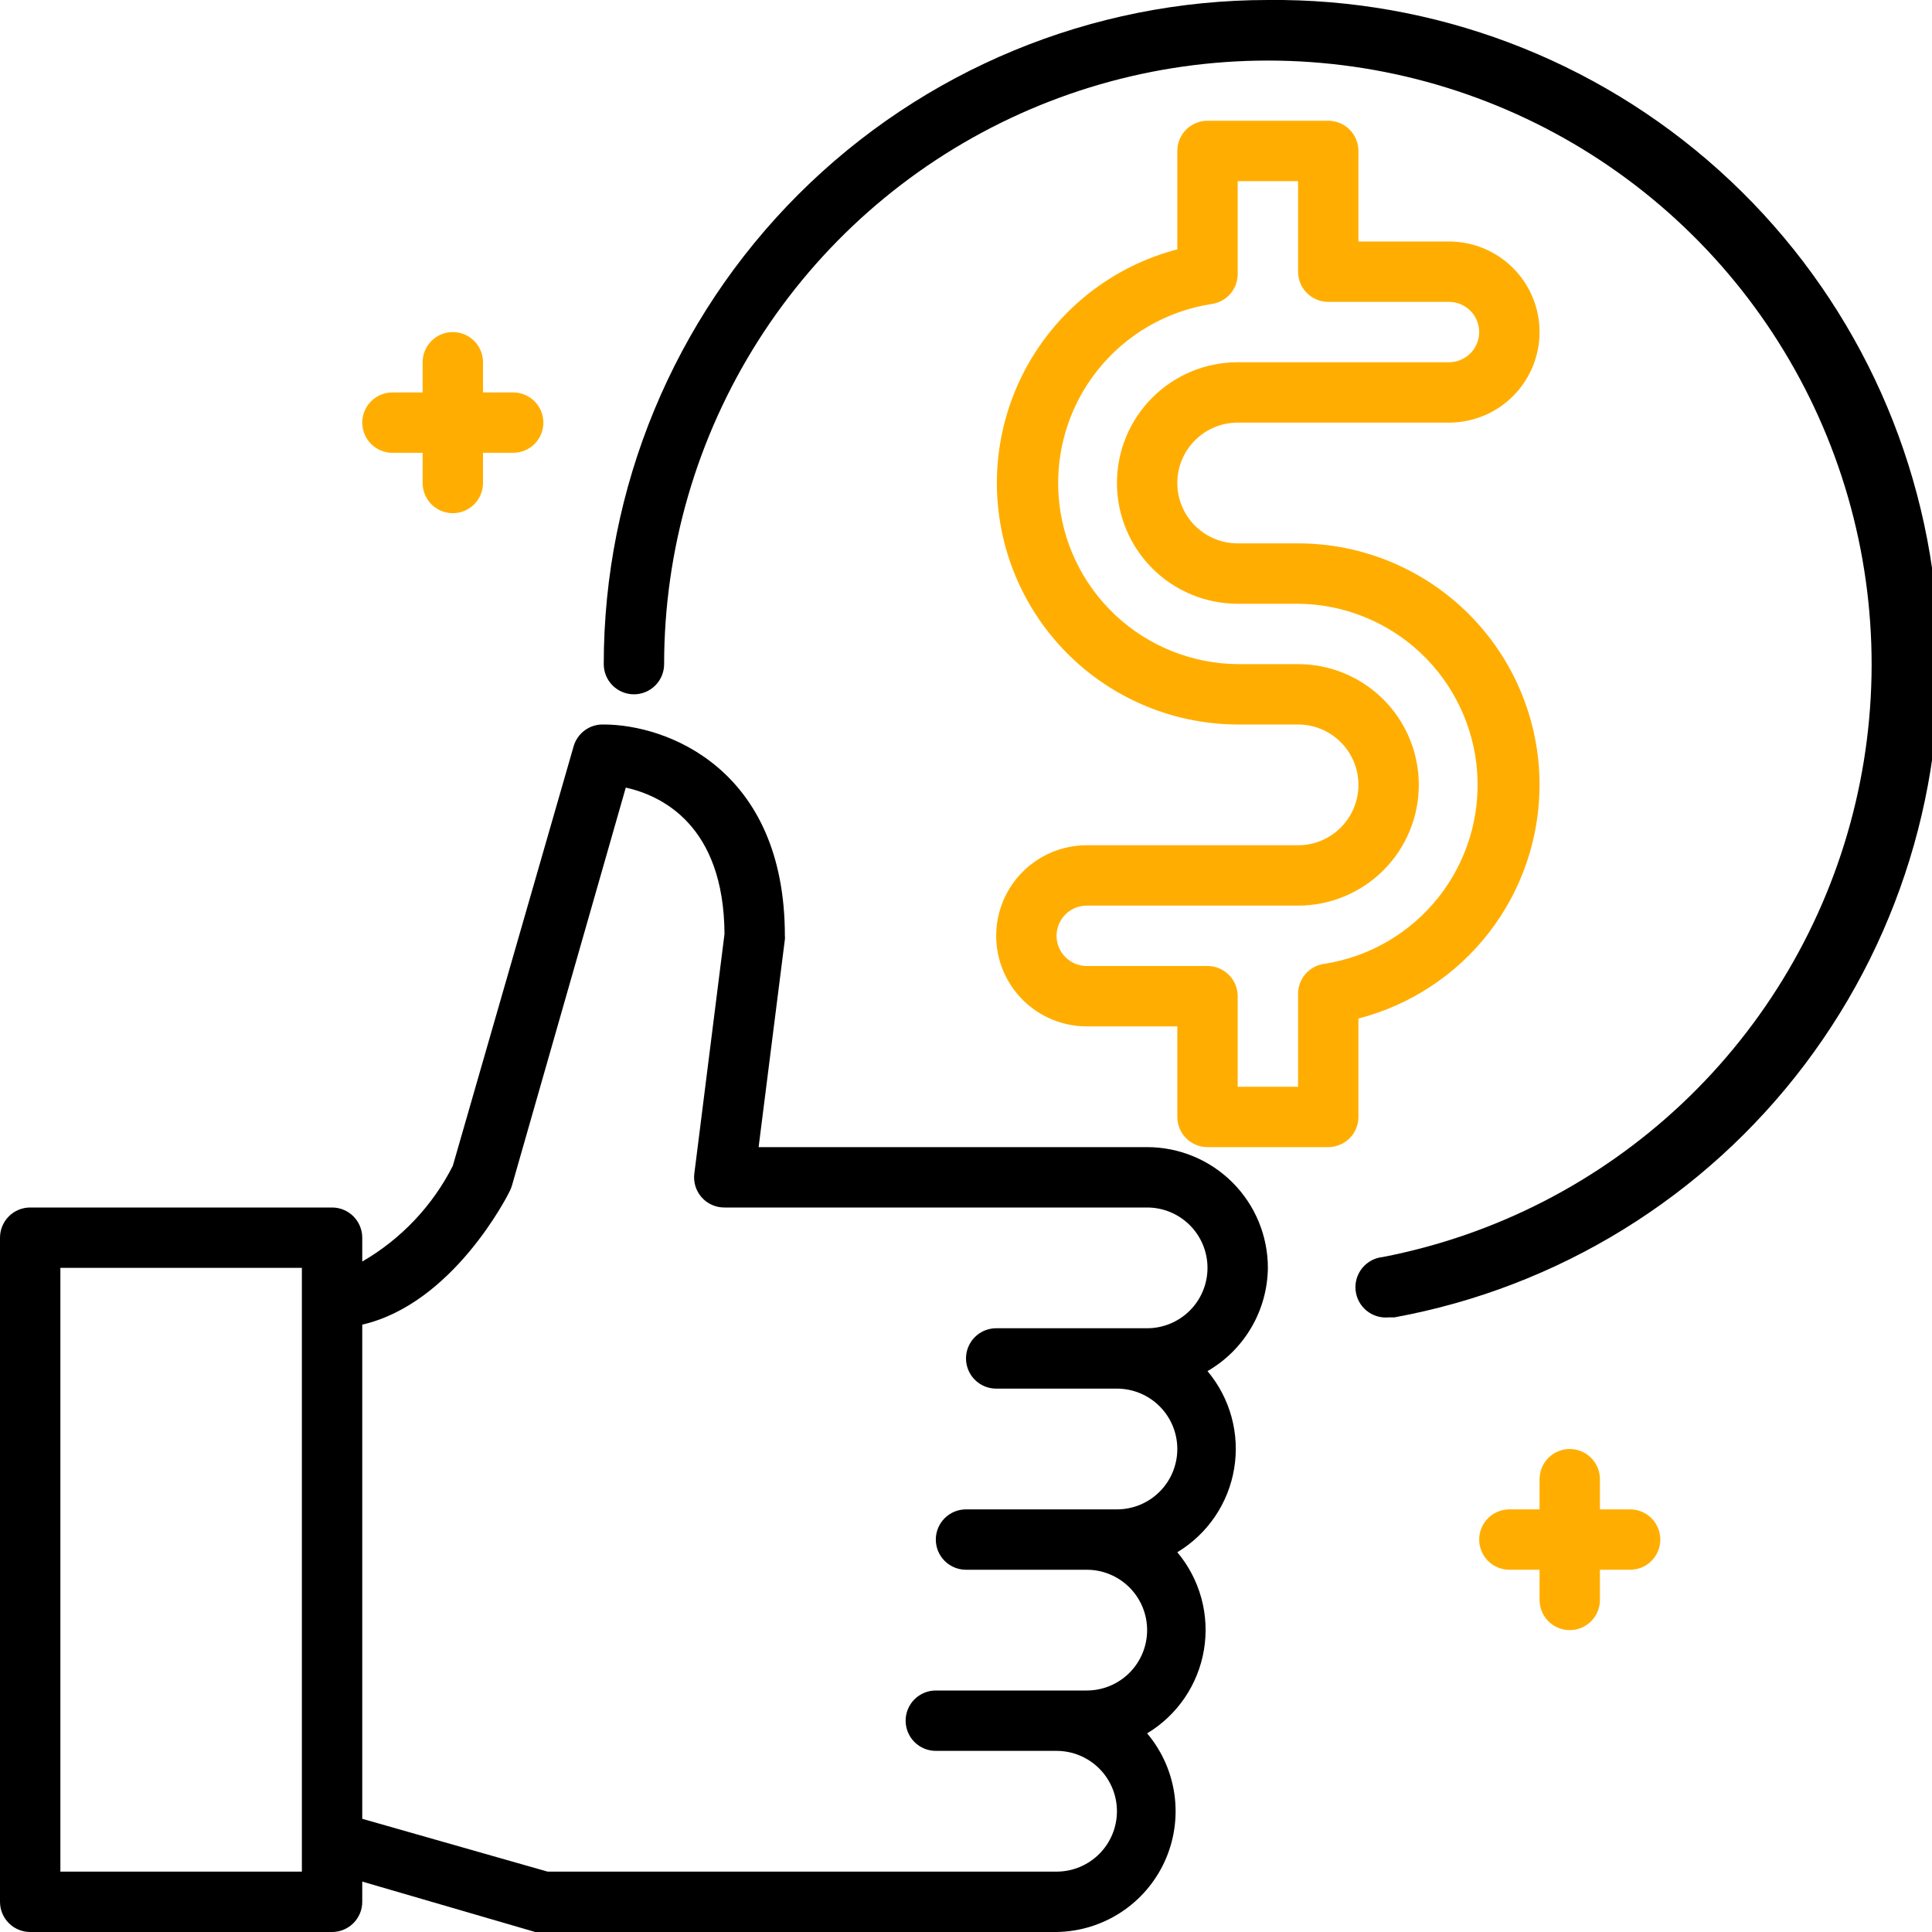
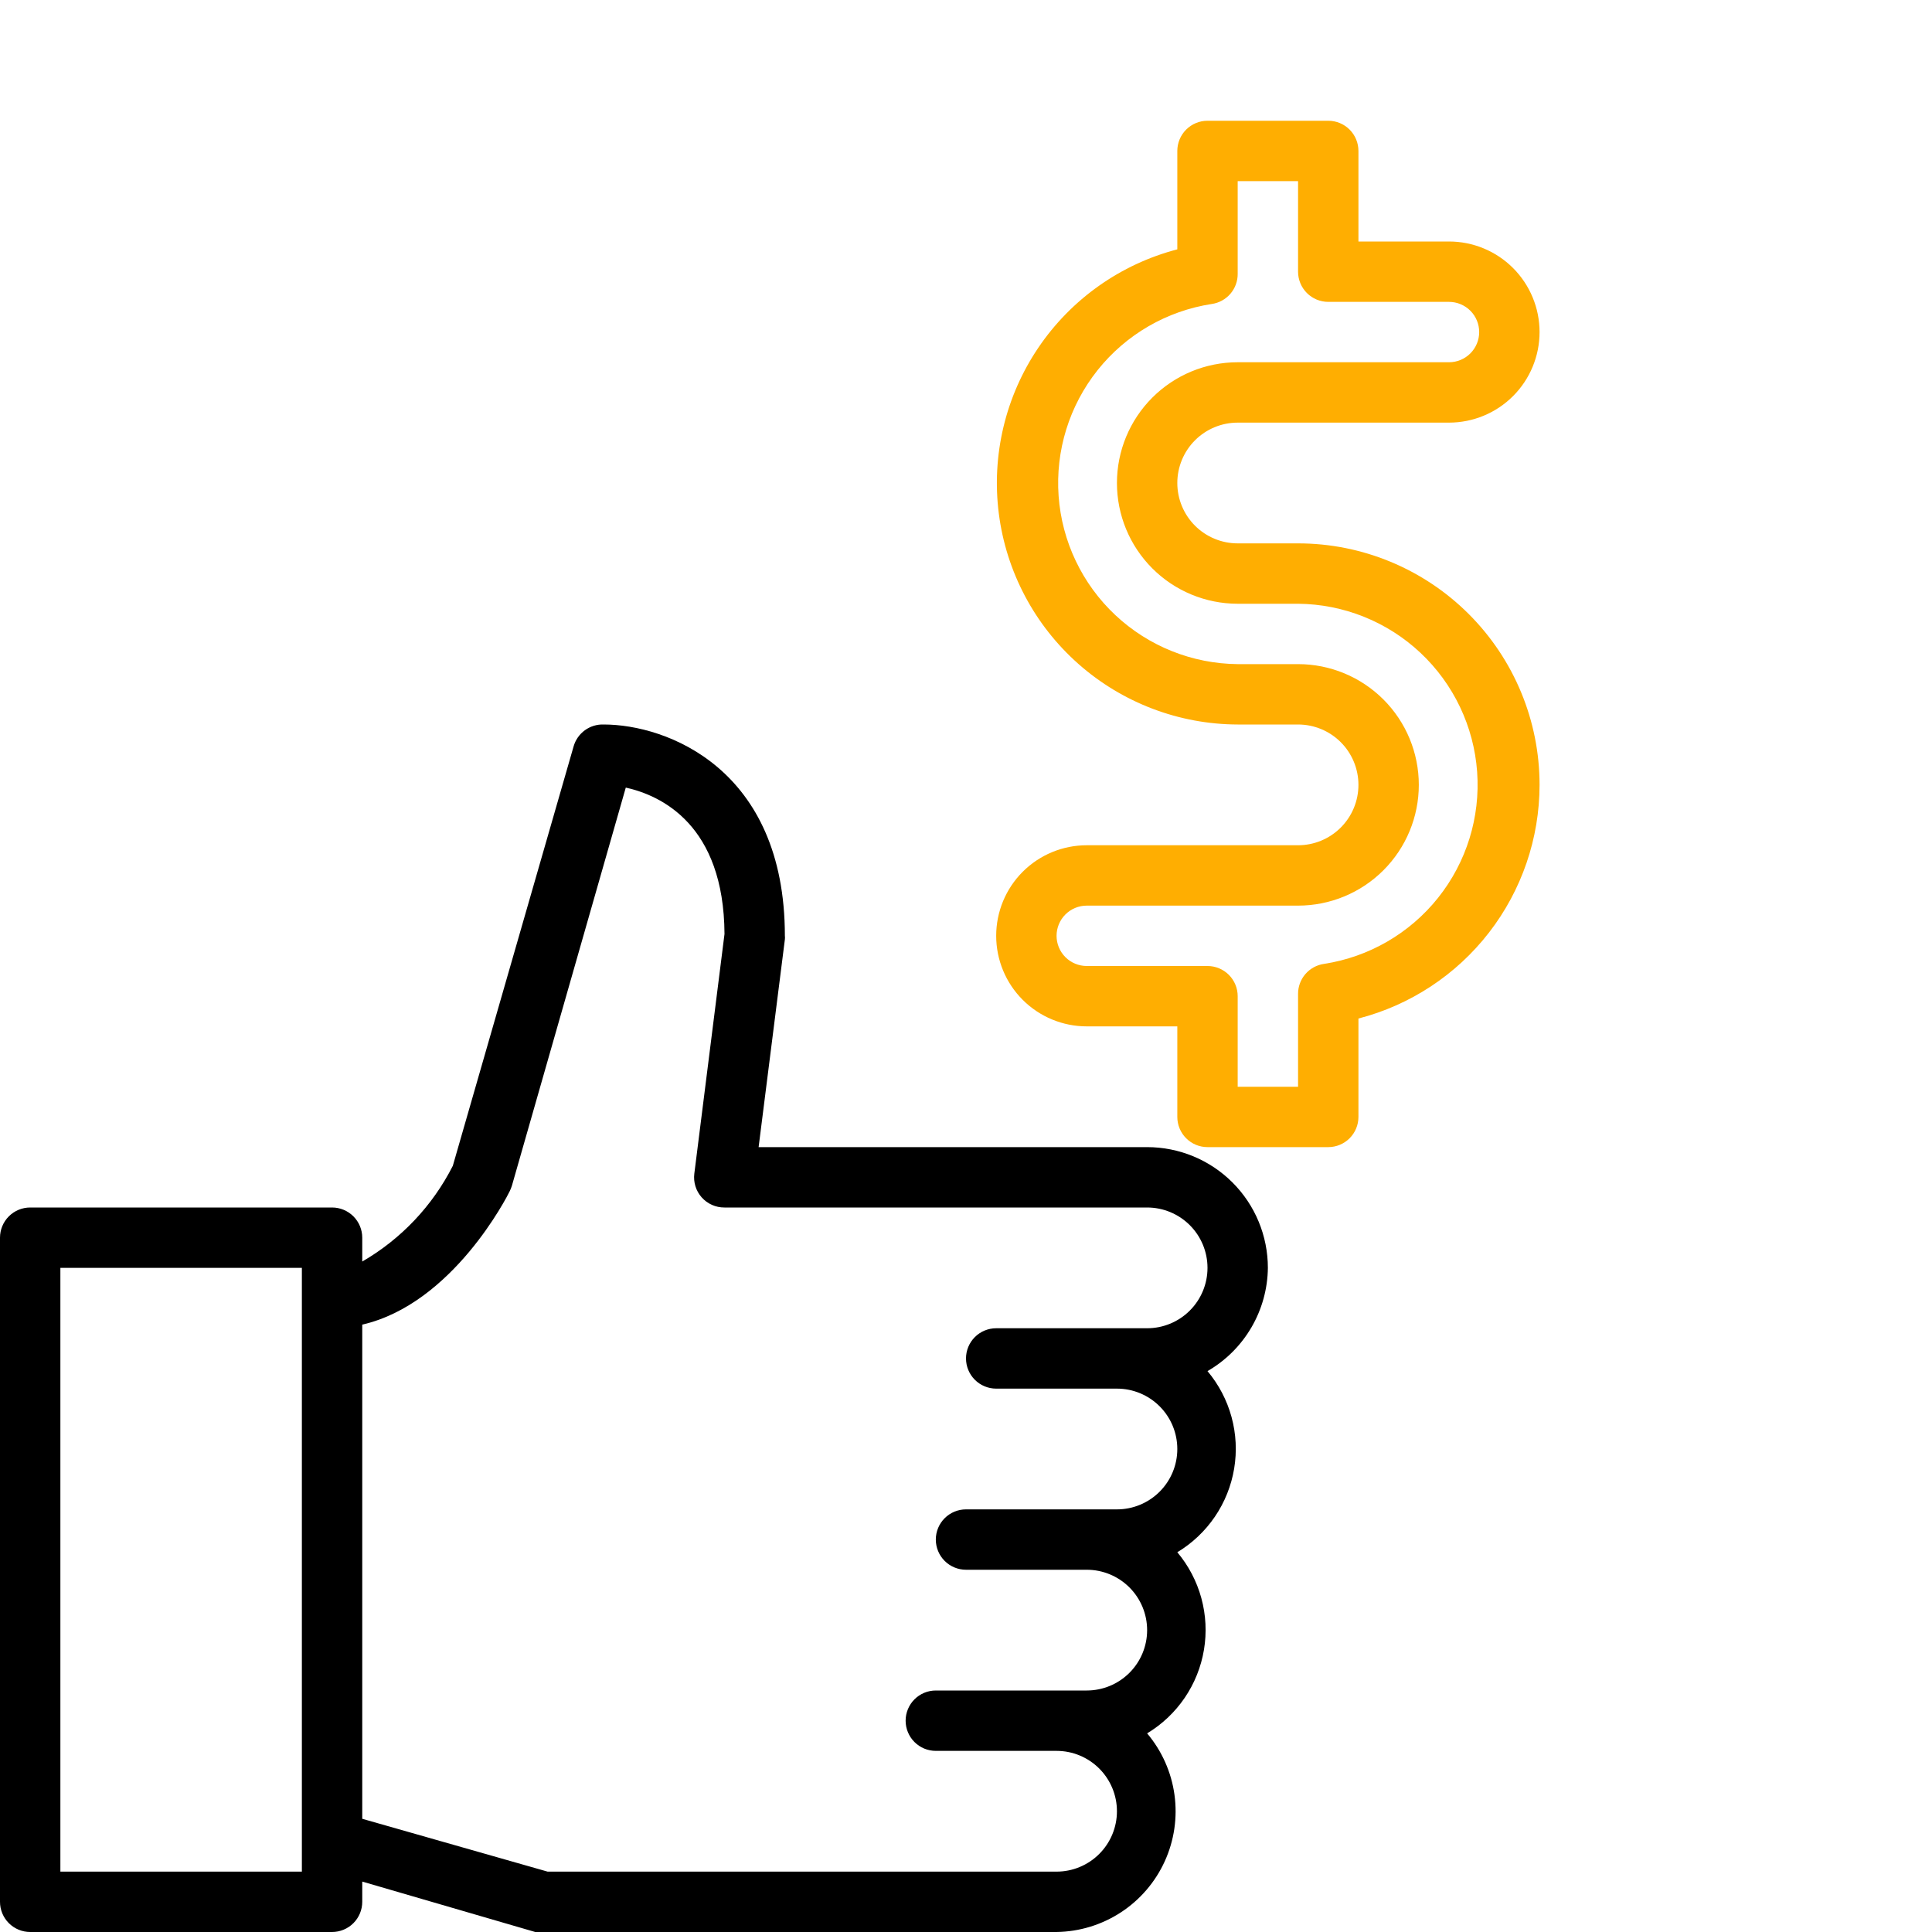
<svg xmlns="http://www.w3.org/2000/svg" width="512" height="512" viewBox="0 0 512 512" fill="none">
  <g clip-path="url(#clip0_57_12)">
    <path d="M336 336C336 327.513 332.629 319.373 326.627 313.372C320.626 307.371 312.487 304 304 304H201.04L208 248.96C208.039 248.641 208.039 248.318 208 248C208 203.68 176.64 192 160 192C158.204 191.933 156.439 192.473 154.988 193.533C153.536 194.592 152.484 196.109 152 197.84L120 308.96C114.625 319.559 106.287 328.369 96 334.32V328C96 325.878 95.157 323.843 93.657 322.343C92.157 320.842 90.122 320 88 320H8C5.878 320 3.843 320.842 2.343 322.343C0.843 323.843 0 325.878 0 328L0 504C0 506.121 0.843 508.156 2.343 509.656C3.843 511.157 5.878 512 8 512H88C90.122 512 92.157 511.157 93.657 509.656C95.157 508.156 96 506.121 96 504V498.64L141.84 512C142.555 512.122 143.285 512.122 144 512H280C286.061 511.914 291.972 510.109 297.047 506.795C302.122 503.48 306.151 498.793 308.665 493.278C311.18 487.763 312.076 481.647 311.25 475.642C310.424 469.638 307.91 463.991 304 459.36C307.963 456.974 311.361 453.759 313.962 449.934C316.562 446.109 318.302 441.766 319.063 437.203C319.823 432.641 319.586 427.968 318.366 423.507C317.147 419.045 314.975 414.901 312 411.36C315.963 408.974 319.361 405.759 321.962 401.934C324.562 398.109 326.302 393.766 327.063 389.203C327.823 384.641 327.586 379.968 326.366 375.507C325.147 371.045 322.975 366.901 320 363.36C324.813 360.581 328.82 356.597 331.625 351.8C334.431 347.002 335.939 341.557 336 336ZM80 496H16V336H80V496ZM280 496H145.12L96 482V351.04C120 345.52 134.48 316.96 135.12 315.6C135.341 315.134 135.528 314.652 135.68 314.16L165.84 208.72C175.2 210.8 191.84 218.56 192 247.52L184 311.04C183.863 312.156 183.964 313.289 184.294 314.364C184.625 315.44 185.179 316.433 185.92 317.28C186.679 318.143 187.614 318.833 188.663 319.302C189.713 319.772 190.851 320.01 192 320H304C308.243 320 312.313 321.685 315.314 324.686C318.314 327.686 320 331.756 320 336C320 340.243 318.314 344.313 315.314 347.313C312.313 350.314 308.243 352 304 352H264C261.878 352 259.843 352.842 258.343 354.343C256.843 355.843 256 357.878 256 360C256 362.121 256.843 364.156 258.343 365.656C259.843 367.157 261.878 368 264 368H296C300.243 368 304.313 369.685 307.314 372.686C310.314 375.686 312 379.756 312 384C312 388.243 310.314 392.313 307.314 395.313C304.313 398.314 300.243 400 296 400H256C253.878 400 251.843 400.842 250.343 402.343C248.843 403.843 248 405.878 248 408C248 410.121 248.843 412.156 250.343 413.656C251.843 415.157 253.878 416 256 416H288C292.243 416 296.313 417.685 299.314 420.686C302.314 423.686 304 427.756 304 432C304 436.243 302.314 440.313 299.314 443.313C296.313 446.314 292.243 448 288 448H248C245.878 448 243.843 448.842 242.343 450.343C240.843 451.843 240 453.878 240 456C240 458.121 240.843 460.156 242.343 461.656C243.843 463.157 245.878 464 248 464H280C284.243 464 288.313 465.685 291.314 468.686C294.314 471.686 296 475.756 296 480C296 484.243 294.314 488.313 291.314 491.313C288.313 494.314 284.243 496 280 496Z" fill="black" />
-     <path d="M104 120H112V128C112 130.122 112.843 132.157 114.343 133.657C115.843 135.157 117.878 136 120 136C122.122 136 124.157 135.157 125.657 133.657C127.157 132.157 128 130.122 128 128V120H136C138.122 120 140.157 119.157 141.657 117.657C143.157 116.157 144 114.122 144 112C144 109.878 143.157 107.843 141.657 106.343C140.157 104.843 138.122 104 136 104H128V96C128 93.878 127.157 91.843 125.657 90.343C124.157 88.843 122.122 88 120 88C117.878 88 115.843 88.843 114.343 90.343C112.843 91.843 112 93.878 112 96V104H104C101.878 104 99.843 104.843 98.343 106.343C96.843 107.843 96 109.878 96 112C96 114.122 96.843 116.157 98.343 117.657C99.843 119.157 101.878 120 104 120Z" fill="#FFAE01" />
-     <path d="M432 400H424V392C424 389.878 423.157 387.843 421.657 386.343C420.157 384.843 418.122 384 416 384C413.878 384 411.843 384.843 410.343 386.343C408.843 387.843 408 389.878 408 392V400H400C397.878 400 395.843 400.843 394.343 402.343C392.843 403.843 392 405.878 392 408C392 410.122 392.843 412.157 394.343 413.657C395.843 415.157 397.878 416 400 416H408V424C408 426.122 408.843 428.157 410.343 429.657C411.843 431.157 413.878 432 416 432C418.122 432 420.157 431.157 421.657 429.657C423.157 428.157 424 426.122 424 424V416H432C434.122 416 436.157 415.157 437.657 413.657C439.157 412.157 440 410.122 440 408C440 405.878 439.157 403.843 437.657 402.343C436.157 400.843 434.122 400 432 400Z" fill="#FFAE01" />
-     <path d="M336 0C289.322 0 244.556 18.543 211.549 51.549C178.543 84.556 160 129.322 160 176C160 178.122 160.843 180.157 162.343 181.657C163.843 183.157 165.878 184 168 184C170.122 184 172.157 183.157 173.657 181.657C175.157 180.157 176 178.122 176 176C176.009 145.662 184.644 115.952 200.897 90.335C217.15 64.717 240.351 44.249 267.794 31.316C295.238 18.383 325.793 13.52 355.895 17.292C385.998 21.064 414.408 33.317 437.811 52.622C461.215 71.927 478.648 97.488 488.076 126.323C497.505 155.159 498.542 186.081 491.065 215.483C483.587 244.886 467.905 271.556 445.847 292.385C423.788 313.213 396.263 327.341 366.48 333.12C364.358 333.322 362.404 334.358 361.046 336.001C359.688 337.643 359.038 339.758 359.24 341.88C359.442 344.002 360.478 345.957 362.121 347.314C363.763 348.672 365.878 349.322 368 349.12H369.52C412.889 341.191 451.702 317.273 478.282 282.099C504.862 246.924 517.273 203.055 513.059 159.169C508.846 115.283 488.315 74.577 455.527 45.103C422.74 15.629 380.085 -0.467 336 0Z" fill="black" />
    <path d="M408 208C408 191.026 401.257 174.747 389.255 162.745C377.252 150.743 360.974 144 344 144H328C323.757 144 319.687 142.314 316.686 139.314C313.686 136.313 312 132.243 312 128C312 123.757 313.686 119.687 316.686 116.686C319.687 113.686 323.757 112 328 112H384C390.365 112 396.47 109.471 400.971 104.971C405.471 100.47 408 94.365 408 88C408 81.635 405.471 75.53 400.971 71.029C396.47 66.529 390.365 64 384 64H360V40C360 37.878 359.157 35.843 357.657 34.343C356.157 32.843 354.122 32 352 32H320C317.878 32 315.843 32.843 314.343 34.343C312.843 35.843 312 37.878 312 40V66.08C296.96 70.011 283.865 79.281 275.159 92.16C266.454 105.039 262.734 120.646 264.693 136.068C266.653 151.489 274.158 165.67 285.808 175.962C297.457 186.255 312.455 191.956 328 192H344C348.243 192 352.313 193.686 355.314 196.686C358.314 199.687 360 203.757 360 208C360 212.243 358.314 216.313 355.314 219.314C352.313 222.314 348.243 224 344 224H288C281.635 224 275.53 226.529 271.029 231.029C266.529 235.53 264 241.635 264 248C264 254.365 266.529 260.47 271.029 264.971C275.53 269.471 281.635 272 288 272H312V296C312 298.122 312.843 300.157 314.343 301.657C315.843 303.157 317.878 304 320 304H352C354.122 304 356.157 303.157 357.657 301.657C359.157 300.157 360 298.122 360 296V269.92C373.73 266.375 385.894 258.37 394.582 247.163C403.27 235.956 407.989 222.18 408 208ZM350.88 255.44C348.958 255.712 347.2 256.673 345.934 258.145C344.668 259.617 343.981 261.499 344 263.44V288H328V264C328 261.878 327.157 259.843 325.657 258.343C324.157 256.843 322.122 256 320 256H288C285.878 256 283.843 255.157 282.343 253.657C280.843 252.157 280 250.122 280 248C280 245.878 280.843 243.843 282.343 242.343C283.843 240.843 285.878 240 288 240H344C352.487 240 360.626 236.629 366.627 230.627C372.629 224.626 376 216.487 376 208C376 199.513 372.629 191.374 366.627 185.373C360.626 179.371 352.487 176 344 176H328C315.94 175.895 304.361 171.253 295.568 162.999C286.774 154.745 281.41 143.482 280.543 131.453C279.676 119.424 283.369 107.509 290.888 98.078C298.406 88.648 309.2 82.394 321.12 80.56C323.042 80.288 324.8 79.327 326.066 77.855C327.332 76.383 328.019 74.501 328 72.56V48H344V72C344 74.122 344.843 76.157 346.343 77.657C347.843 79.157 349.878 80 352 80H384C386.122 80 388.157 80.843 389.657 82.343C391.157 83.843 392 85.878 392 88C392 90.122 391.157 92.157 389.657 93.657C388.157 95.157 386.122 96 384 96H328C319.513 96 311.374 99.371 305.373 105.373C299.371 111.374 296 119.513 296 128C296 136.487 299.371 144.626 305.373 150.627C311.374 156.629 319.513 160 328 160H344C356.06 160.105 367.639 164.747 376.432 173.001C385.226 181.255 390.59 192.518 391.457 204.547C392.324 216.576 388.631 228.491 381.112 237.922C373.594 247.352 362.8 253.606 350.88 255.44Z" fill="#FFAE01" />
  </g>
  <defs>
    <clipPath id="clip0_57_12">
      <rect width="512" height="512" fill="white" />
    </clipPath>
  </defs>
</svg>